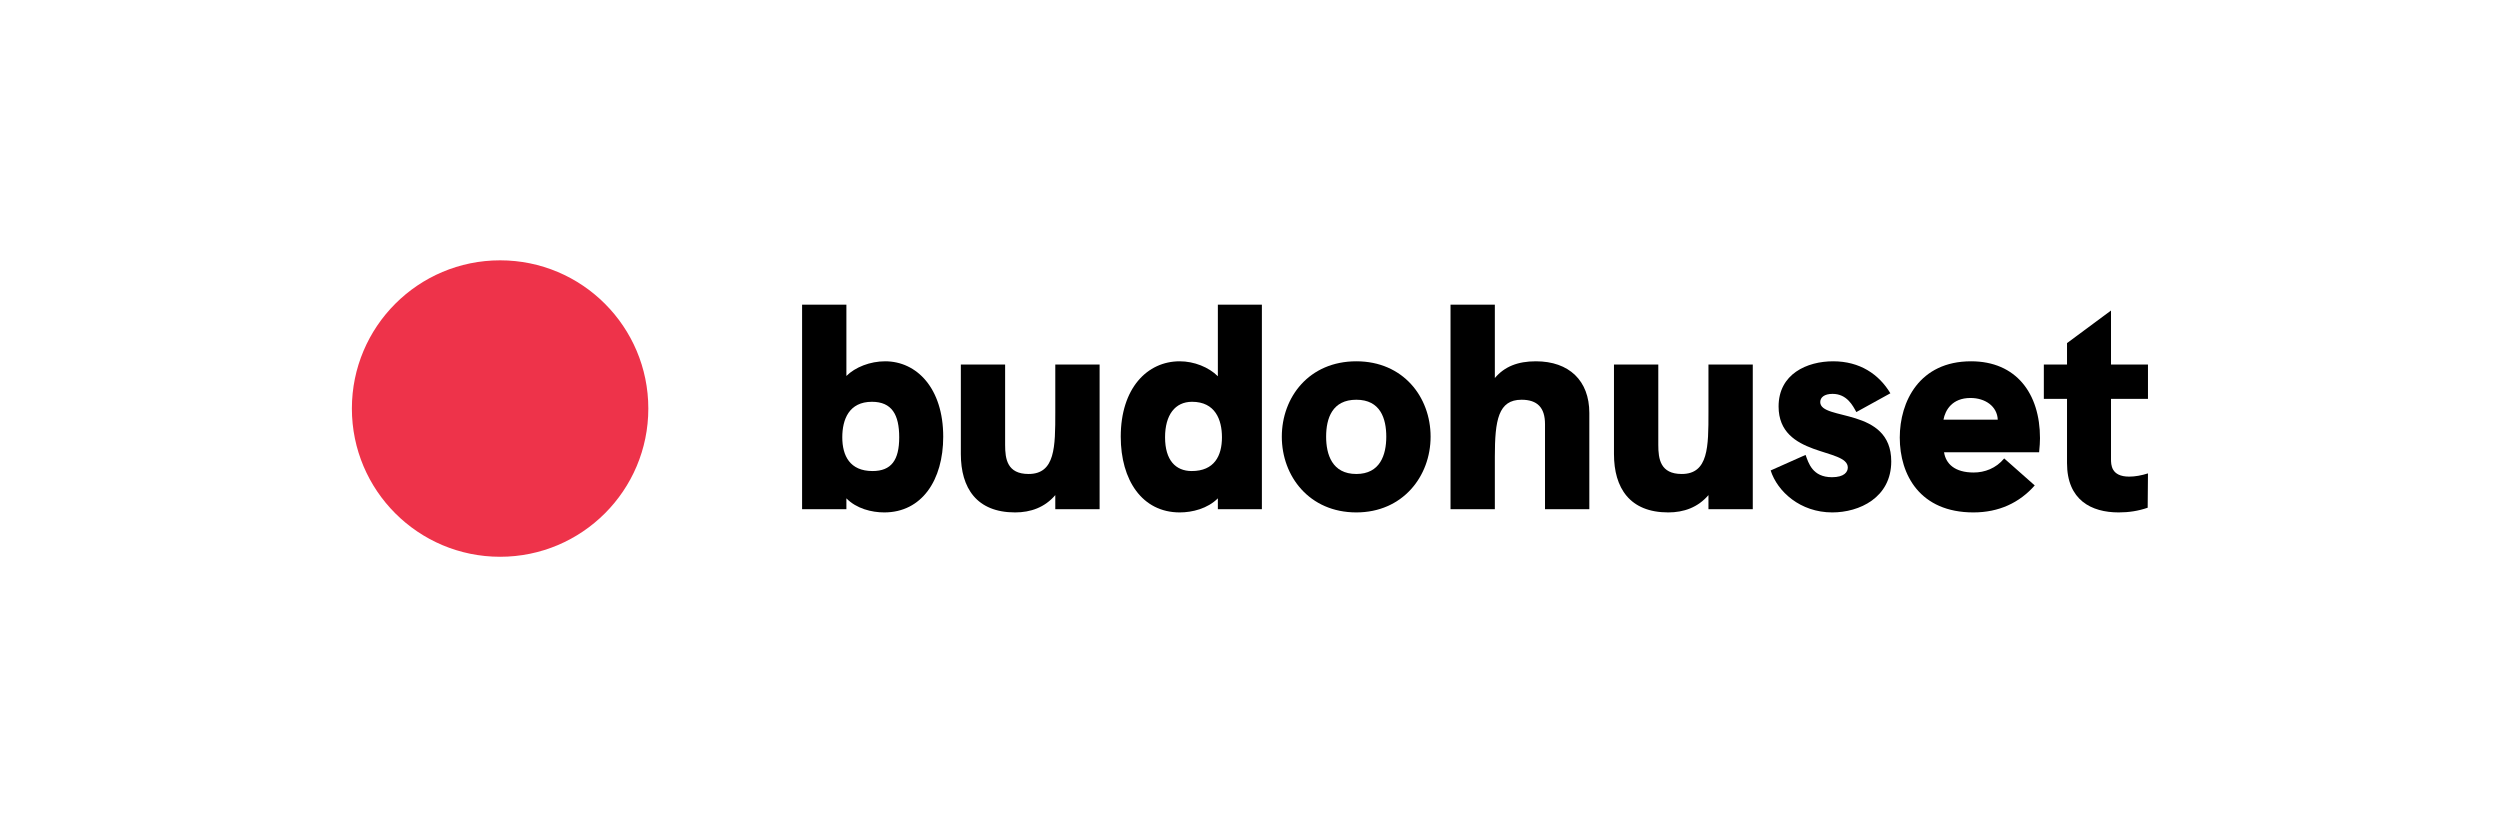
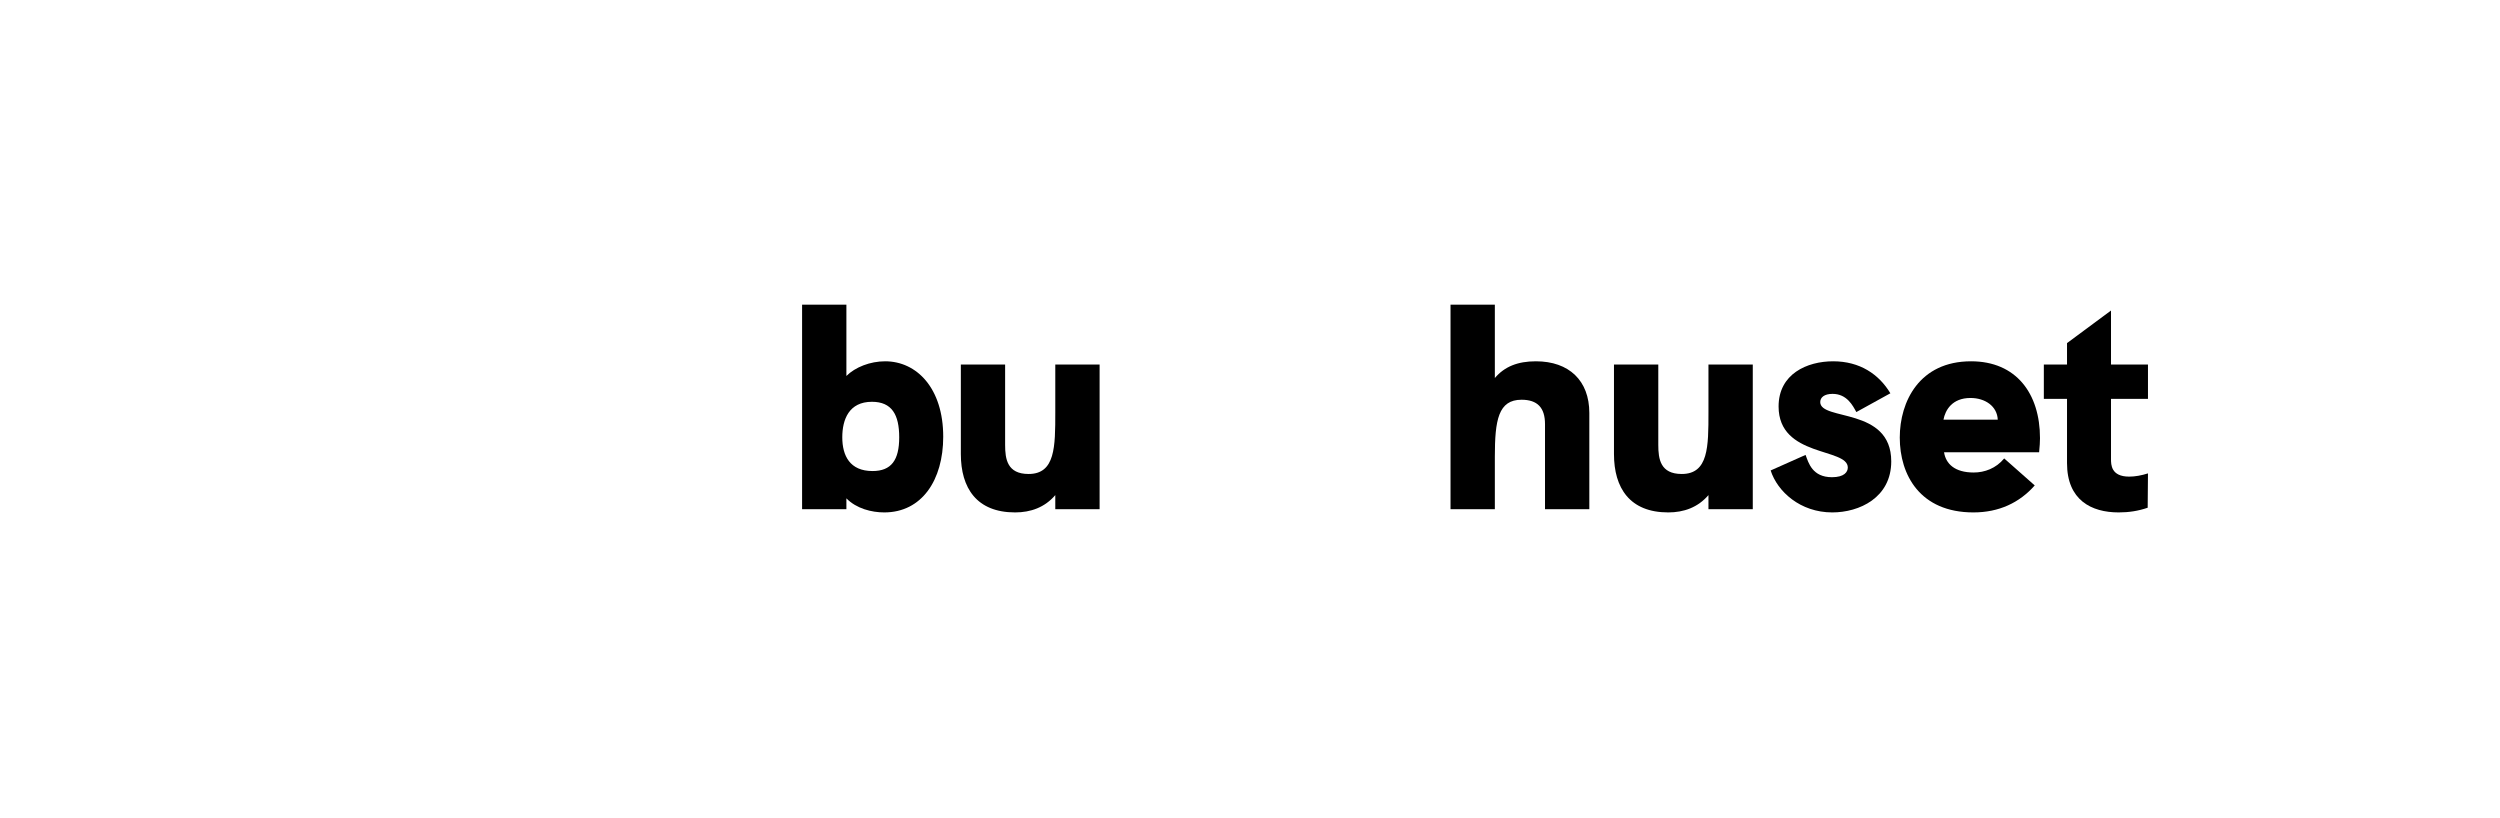
<svg xmlns="http://www.w3.org/2000/svg" width="100%" height="100%" viewBox="0 0 1920 628" version="1.1" xml:space="preserve" style="fill-rule:evenodd;clip-rule:evenodd;stroke-linejoin:round;stroke-miterlimit:2;">
  <g transform="matrix(1,0,0,1,0,-1203)">
    <g id="Artboard2" transform="matrix(1,0,0,1,0,-0.651)">
      <rect x="0" y="1203.65" width="1920" height="627.438" style="fill:none;" />
      <g transform="matrix(2.046,0,0,2.046,-1962.5,-247.756)">
-         <circle cx="1146.91" cy="862.744" r="55.637" style="fill:rgb(238,51,74);" />
-       </g>
+         </g>
      <g transform="matrix(3.208,0,0,1.237,-2476.52,605.066)">
        <path d="M983.883,708.215C980.301,708.215 976.718,711.858 974.611,717.324L974.611,673.053L964.004,673.053L964.004,800.036L974.611,800.036L974.611,793.295C976.999,799.671 980.652,802.04 983.672,802.04C992.664,802.04 997.791,781.999 997.791,755.036C997.791,724.976 991.469,708.215 983.883,708.215ZM980.862,776.352C975.454,776.352 973.627,766.878 973.627,755.4C973.627,744.287 975.243,733.356 980.722,733.356C985.499,733.356 987.255,741.372 987.255,755.4C987.255,769.611 985.358,776.352 980.862,776.352Z" style="fill-rule:nonzero;" />
        <path d="M1024.62,710.219L1024.62,739.915C1024.62,761.23 1024.62,778.174 1018.23,778.174C1013.11,778.174 1012.61,768.882 1012.61,760.137L1012.61,710.219L1002.01,710.219L1002.01,765.785C1002.01,786.918 1005.8,802.04 1015,802.04C1018.72,802.04 1022.1,798.943 1024.62,791.291L1024.62,800.036L1035.23,800.036L1035.23,710.219L1024.62,710.219Z" style="fill-rule:nonzero;" />
-         <path d="M1063.54,673.053L1063.54,717.506C1061.36,711.858 1057.85,708.215 1054.41,708.215C1046.61,708.215 1040.29,724.976 1040.29,755.036C1040.29,781.999 1045.42,802.04 1054.41,802.04C1057.43,802.04 1061.08,799.671 1063.54,793.295L1063.54,800.036L1074.08,800.036L1074.08,673.053L1063.54,673.053ZM1057.29,776.352C1053.42,776.352 1050.9,769.611 1050.9,755.4C1050.9,741.554 1053.28,733.356 1057.36,733.356C1062.91,733.356 1064.52,744.469 1064.52,755.4C1064.52,766.878 1062.7,776.352 1057.29,776.352Z" style="fill-rule:nonzero;" />
-         <path d="M1096.69,802.04C1107.79,802.04 1114.47,779.631 1114.47,755.036C1114.47,730.259 1107.86,708.215 1096.69,708.215C1085.39,708.215 1078.85,730.441 1078.85,755.036C1078.85,779.631 1085.46,802.04 1096.69,802.04ZM1096.69,778.174C1090.87,778.174 1089.46,765.967 1089.46,755.036C1089.46,743.558 1090.93,732.081 1096.69,732.081C1102.45,732.081 1103.86,743.741 1103.86,755.036C1103.86,766.332 1102.38,778.174 1096.69,778.174Z" style="fill-rule:nonzero;" />
        <path d="M1139.68,708.215C1135.33,708.215 1132.17,711.494 1129.85,718.599L1129.85,673.053L1119.24,673.053L1119.24,800.036L1129.85,800.036L1129.85,767.425C1129.85,744.652 1130.69,732.081 1136.24,732.081C1140.04,732.081 1141.86,737 1141.86,747.202L1141.86,800.036L1152.47,800.036L1152.47,740.279C1152.47,720.239 1147.62,708.215 1139.68,708.215Z" style="fill-rule:nonzero;" />
        <path d="M1180.99,710.219L1180.99,739.915C1180.99,761.23 1180.99,778.174 1174.6,778.174C1169.47,778.174 1168.98,768.882 1168.98,760.137L1168.98,710.219L1158.37,710.219L1158.37,765.785C1158.37,786.918 1162.16,802.04 1171.36,802.04C1175.09,802.04 1178.46,798.943 1180.99,791.291L1180.99,800.036L1191.6,800.036L1191.6,710.219L1180.99,710.219Z" style="fill-rule:nonzero;" />
        <path d="M1210.63,802.04C1217.09,802.04 1224.75,792.931 1224.75,770.34C1224.75,736.453 1207.75,745.38 1207.75,733.538C1207.75,730.623 1208.73,728.437 1210.7,728.437C1214.14,728.437 1215.55,735.725 1216.39,739.733L1224.54,728.073C1221.8,716.231 1217.23,708.215 1210.84,708.215C1204.59,708.215 1197.78,716.049 1197.78,736.271C1197.78,767.971 1214.35,761.777 1214.35,774.166C1214.35,776.898 1213.51,780.178 1210.56,780.178C1205.85,780.178 1204.94,771.251 1204.24,766.332L1195.88,775.987C1197.5,789.105 1202.97,802.04 1210.63,802.04Z" style="fill-rule:nonzero;" />
        <path d="M1260.36,755.947C1260.36,728.255 1254.67,708.215 1243.86,708.215C1231.49,708.215 1226.79,733.174 1226.79,755.583C1226.79,778.72 1231.63,802.04 1244.42,802.04C1250.53,802.04 1255.45,796.028 1259.1,785.279L1251.79,768.518C1249.83,774.712 1247.09,777.263 1244.49,777.263C1239.92,777.263 1237.82,771.797 1237.39,764.692L1260.15,764.692C1260.29,760.866 1260.36,758.498 1260.36,755.947ZM1237.25,744.469C1237.67,738.639 1239.29,730.988 1243.72,730.988C1247.23,730.988 1250.11,736.089 1250.25,744.469L1237.25,744.469Z" style="fill-rule:nonzero;" />
        <path d="M1286.21,731.534L1286.21,710.219L1277.36,710.219L1277.36,676.697L1266.83,696.919L1266.83,710.219L1261.28,710.219L1261.28,731.534L1266.83,731.534L1266.83,771.433C1266.83,794.388 1272.66,802.04 1279.19,802.04C1281.65,802.04 1283.9,801.129 1286.14,799.125L1286.21,777.809C1284.67,779.085 1283.12,779.813 1281.72,779.813C1277.36,779.813 1277.36,772.344 1277.36,768.882L1277.36,731.534L1286.21,731.534Z" style="fill-rule:nonzero;" />
      </g>
    </g>
  </g>
</svg>